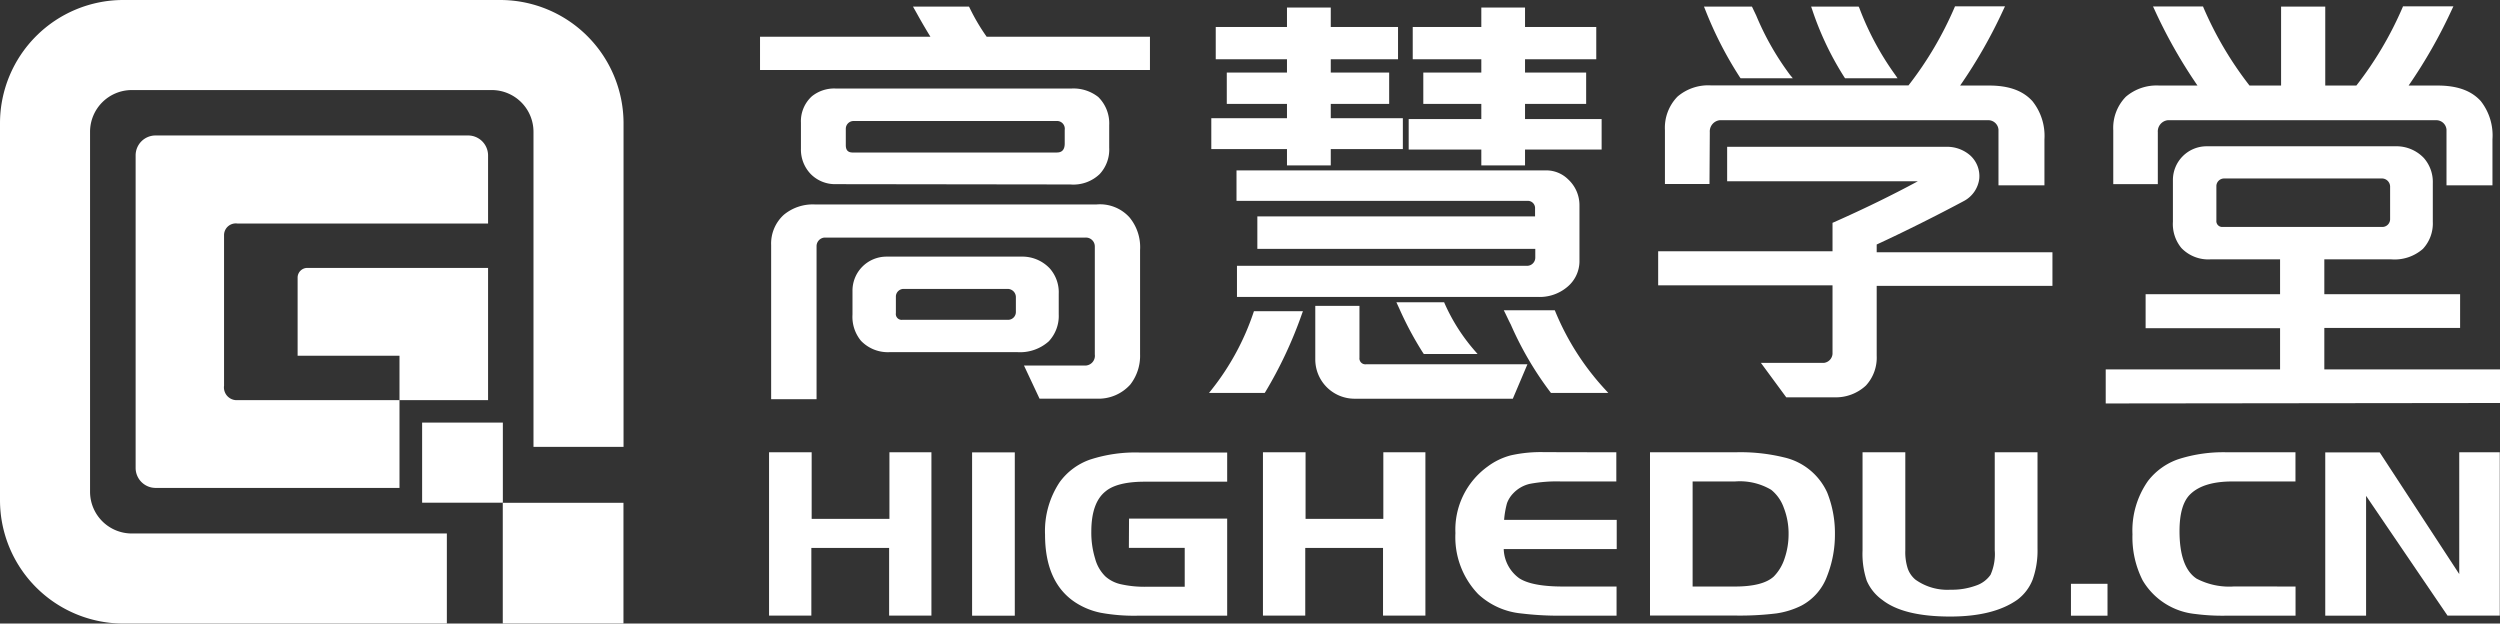
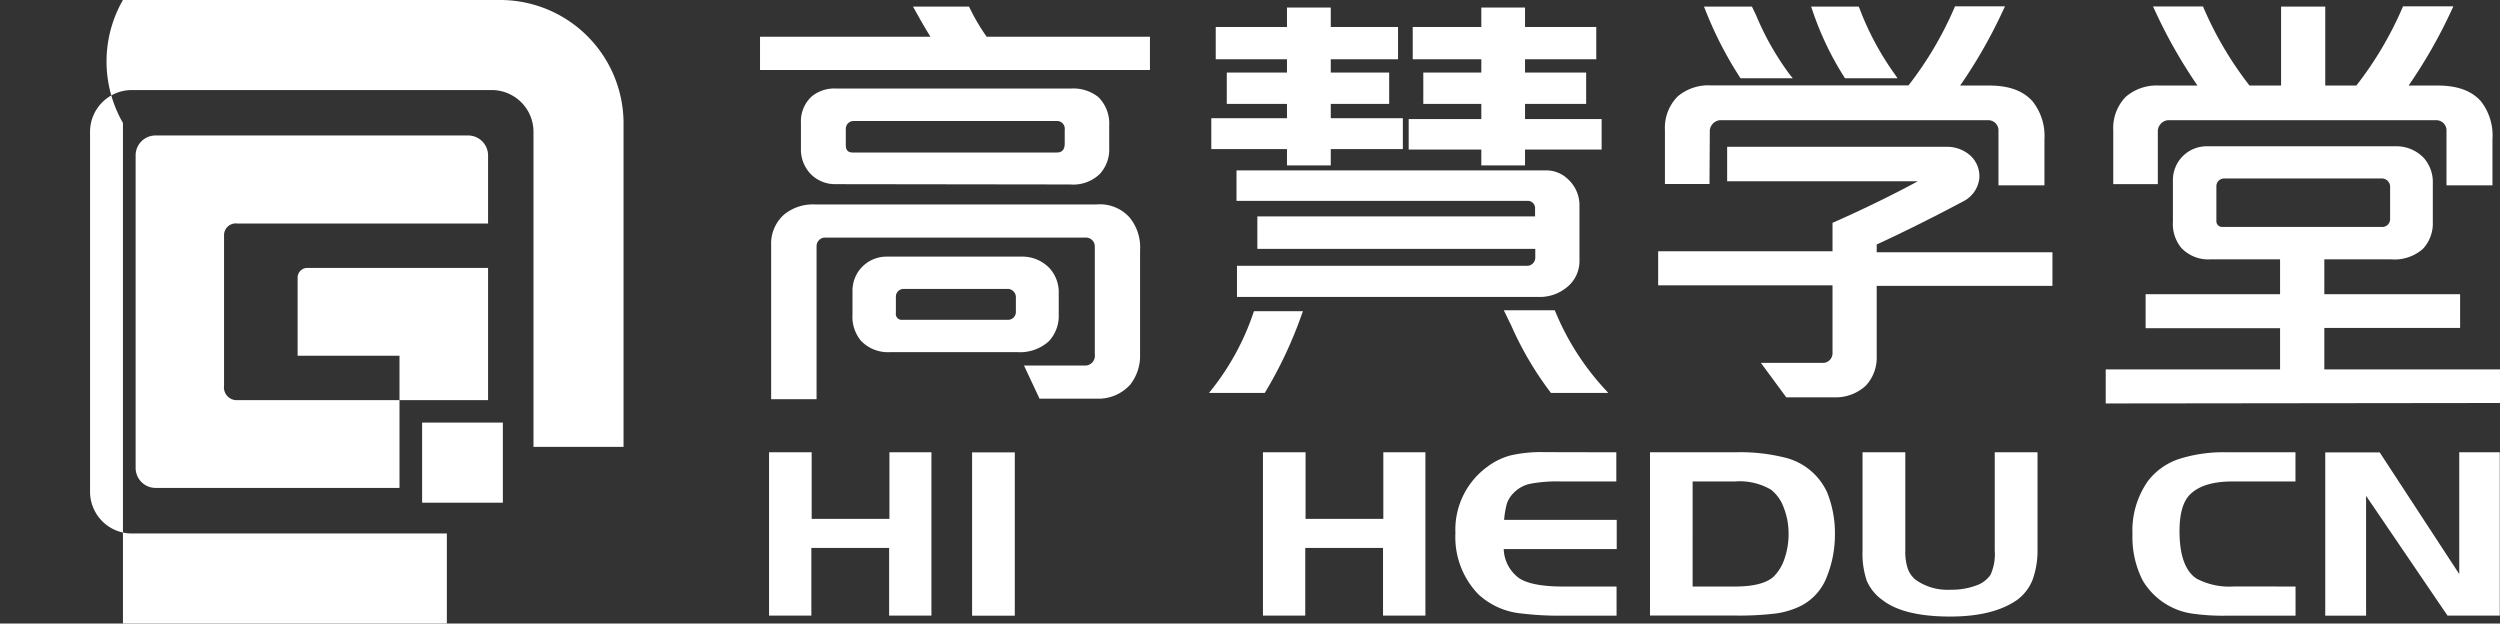
<svg xmlns="http://www.w3.org/2000/svg" viewBox="0 0 321.47 80.18">
  <rect x="0" y="0" width="321.47" height="80.18" fill="#333333" stroke="none" />
  <defs>
    <style>.cls-1,.cls-2{fill:#fff;}.cls-1{fill-rule:evenodd;}</style>
  </defs>
  <g id="图层_2" data-name="图层 2">
    <g id="图层_1-2" data-name="图层 1">
-       <path class="cls-1" d="M15.81,0H64.36A15.87,15.87,0,0,1,80.18,15.81V57.46H68.6V16.93a5.37,5.37,0,0,0-5.35-5.35H16.93a5.37,5.37,0,0,0-5.35,5.35V63.25a5.37,5.37,0,0,0,5.35,5.35H57.46V80.18H15.81A15.87,15.87,0,0,1,0,64.36V15.81A15.86,15.86,0,0,1,15.81,0Z" />
+       <path class="cls-1" d="M15.81,0H64.36A15.87,15.87,0,0,1,80.18,15.81V57.46H68.6V16.93a5.37,5.37,0,0,0-5.35-5.35H16.93a5.37,5.37,0,0,0-5.35,5.35V63.25a5.37,5.37,0,0,0,5.35,5.35H57.46V80.18H15.81V15.81A15.86,15.86,0,0,1,15.81,0Z" />
      <path class="cls-1" d="M20,17.42H60.2A2.57,2.57,0,0,1,62.76,20v8.74H30.51a1.51,1.51,0,0,0-1.7,1.47V49.6a1.64,1.64,0,0,0,1.77,1.85H62.76v-17H39.51a1.25,1.25,0,0,0-1.24,1.23V45.74h13.1v17H20a2.57,2.57,0,0,1-2.56-2.57V20A2.56,2.56,0,0,1,20,17.42Z" />
-       <rect class="cls-2" x="64.65" y="64.65" width="15.52" height="15.52" />
      <rect class="cls-2" x="54.28" y="54.34" width="10.38" height="10.3" />
      <path class="cls-2" d="M137.63,23.72a4.89,4.89,0,0,0,3.78-1.34A4.62,4.62,0,0,0,142.63,19V16.1a4.75,4.75,0,0,0-1.41-3.63,5.15,5.15,0,0,0-3.37-1.09H107.4a4.58,4.58,0,0,0-3,1,4.34,4.34,0,0,0-1.41,3.4v3.35a4.53,4.53,0,0,0,1.28,3.27,4.38,4.38,0,0,0,3.15,1.28Zm-28.87-5.06v-2.1a1,1,0,0,1,1-1h26.07a1,1,0,0,1,1.08,1.14v1.76c0,.76-.33,1.15-1,1.15H109.57C109,19.58,108.76,19.27,108.76,18.66Z" />
      <path class="cls-2" d="M124.68,1,124.6.85h-7.2l.53.94c.55,1,1.22,2.14,1.71,2.93H97.73V9h50.14V4.72h-21A25.89,25.89,0,0,1,124.68,1Z" />
      <path class="cls-2" d="M136.14,40.4V37.79A4.63,4.63,0,0,0,135,34.53,4.84,4.84,0,0,0,131.31,33H114a4.37,4.37,0,0,0-4.38,4.38v3.07a4.83,4.83,0,0,0,1.09,3.37,4.78,4.78,0,0,0,3.74,1.46H130.8a5.53,5.53,0,0,0,4.06-1.39A4.78,4.78,0,0,0,136.14,40.4Zm-5.51-2.16v1.88a1,1,0,0,1-.91,1H116.06a.75.75,0,0,1-.86-.86V38.07a1,1,0,0,1,1-.92H129.6A1.06,1.06,0,0,1,130.63,38.24Z" />
      <path class="cls-2" d="M141,26.29H104.79a5.84,5.84,0,0,0-4,1.33,5,5,0,0,0-1.63,3.9V51.33H105V31.64a1.11,1.11,0,0,1,1-1.09h33.58a1.14,1.14,0,0,1,1.2,1.15V45.58A1.26,1.26,0,0,1,139.39,47h-7.72l2,4.26h7.3a5.48,5.48,0,0,0,4.37-1.81h0a6,6,0,0,0,1.26-3.88V32.15a6,6,0,0,0-1.38-4.22A5.12,5.12,0,0,0,141,26.29Z" />
      <polygon class="cls-2" points="190.48 21.27 196.1 21.27 196.1 19.23 205.95 19.23 205.95 15.31 196.1 15.31 196.1 13.36 203.96 13.36 203.96 9.33 196.1 9.33 196.1 7.62 205.26 7.62 205.26 3.47 196.1 3.47 196.1 0.97 190.48 0.97 190.48 3.47 181.66 3.47 181.66 7.62 190.48 7.62 190.48 9.33 183.02 9.33 183.02 13.36 190.48 13.36 190.48 15.31 181.14 15.31 181.14 19.23 190.48 19.23 190.48 21.27" />
      <polygon class="cls-2" points="165.49 21.27 171.12 21.27 171.12 19.17 180.39 19.17 180.39 15.2 171.12 15.2 171.12 13.36 178.63 13.36 178.63 9.33 171.12 9.33 171.12 7.62 179.77 7.62 179.77 3.47 171.12 3.47 171.12 0.97 165.49 0.97 165.49 3.47 156.33 3.47 156.33 7.62 165.49 7.62 165.49 9.33 157.75 9.33 157.75 13.36 165.49 13.36 165.49 15.2 155.76 15.2 155.76 19.17 165.49 19.17 165.49 21.27" />
      <path class="cls-2" d="M201.59,36.85a4.31,4.31,0,0,0,1.51-3.16V26.4a4.5,4.5,0,0,0-1.45-3.33,4,4,0,0,0-2.75-1.16H159v3.92h37.39a.93.93,0,0,1,1,1v1H161.68V32h35.74v1.09a1.06,1.06,0,0,1-1,1.09H159.06v4H197.7A5.5,5.5,0,0,0,201.59,36.85Z" />
-       <path class="cls-2" d="M185.7,38.87h-6.14l.36.78A43.29,43.29,0,0,0,183,45.4l.09.12H190l-.4-.46a24,24,0,0,1-3.82-6Z" />
-       <path class="cls-2" d="M174.81,46V39.33h-5.68v6.88a5.05,5.05,0,0,0,5.06,5.06h20.34l1.88-4.43H175.67A.76.76,0,0,1,174.81,46Z" />
      <path class="cls-2" d="M161.18,40.2a32.62,32.62,0,0,1-5.36,9.88l-.36.45h7.16l.09-.13a54.41,54.41,0,0,0,4.69-10l.14-.38h-6.3Z" />
      <path class="cls-2" d="M200,40.07l-.07-.17h-6.56l.2.4c.23.47.47,1,.7,1.43a42.81,42.81,0,0,0,5.09,8.7l.08.1h7.37l-.43-.47A33.58,33.58,0,0,1,200,40.07Z" />
      <path class="cls-2" d="M237.16,9.93l.09.13H244l-.3-.44A36.83,36.83,0,0,1,239.08,1L239,.85h-6.11l.13.37A39,39,0,0,0,237.16,9.93Z" />
      <path class="cls-2" d="M223.73,9.94l.09.12h6.71l-.37-.45A35.5,35.5,0,0,1,225.83,2L225.28.85h-6.17l.16.39A48.52,48.52,0,0,0,223.73,9.94Z" />
      <path class="cls-2" d="M219.86,17a1.45,1.45,0,0,1,1.26-1.54h34.43a1.32,1.32,0,0,1,1.43,1.2v7.17h5.91V17.92A7.14,7.14,0,0,0,261.34,13c-1.21-1.33-3-2-5.56-2h-3.73a63.86,63.86,0,0,0,5.58-9.79l.19-.4h-6.43l-.07.17a45.6,45.6,0,0,1-5.91,10H220a6.08,6.08,0,0,0-4.29,1.44,5.73,5.73,0,0,0-1.62,4.3v6.94h5.73Z" />
      <path class="cls-2" d="M241.32,32.44v-1c3.57-1.64,8-3.87,11.19-5.58a3.77,3.77,0,0,0,2-2.88,3.59,3.59,0,0,0-1.17-3,4.51,4.51,0,0,0-3.15-1.1H222.09v4.43h24.52c-3.31,1.79-6.94,3.56-10.8,5.27l-.17.07v3.66H213.22v4.38h22.42v8.82a1.26,1.26,0,0,1-1.09,1.15h-8.12l3.26,4.43h6.17a5.68,5.68,0,0,0,4.07-1.51,5.28,5.28,0,0,0,1.39-3.84V36.76h22.6V32.44Z" />
      <path class="cls-2" d="M119.77,58.16v21h-5.44v-8.7h-10v8.7H98.89v-21h5.48v8.56h10V58.16Z" />
      <path class="cls-2" d="M125,79.17v-21h5.49v21Z" />
-       <path class="cls-2" d="M145.18,66.69H157.8V79.17H146.3a23.71,23.71,0,0,1-4.73-.37,9.4,9.4,0,0,1-3.19-1.27q-4-2.55-4-8.79A11.33,11.33,0,0,1,136.26,62a8.16,8.16,0,0,1,3.9-2.9,18.78,18.78,0,0,1,6.41-.91H157.8v3.75H147.19c-2.29,0-4,.4-5,1.22q-1.86,1.45-1.86,5.2a11.36,11.36,0,0,0,.49,3.47,5,5,0,0,0,1.33,2.3,4.41,4.41,0,0,0,2,1,13.77,13.77,0,0,0,3.19.32h5v-5h-7.18Z" />
      <path class="cls-2" d="M183.29,58.16v21h-5.45v-8.7h-10v8.7H162.4v-21h5.48v8.56h10V58.16Z" />
      <path class="cls-2" d="M207.84,58.16v3.75H200.7a18.67,18.67,0,0,0-4,.31,4.24,4.24,0,0,0-2.13,1.23,3.65,3.65,0,0,0-.79,1.26,11.63,11.63,0,0,0-.37,2.14h14.48V70.6H193.36a4.81,4.81,0,0,0,2,3.76Q197,75.42,201,75.42h6.87v3.75H200.7a40.17,40.17,0,0,1-5.1-.29,9.44,9.44,0,0,1-5.52-2.48,10.57,10.57,0,0,1-2.93-7.85A10,10,0,0,1,191.28,60a8.63,8.63,0,0,1,3-1.45,17.71,17.71,0,0,1,4.31-.41Z" />
      <path class="cls-2" d="M212.17,58.16h10.92a23.62,23.62,0,0,1,6.34.66,8.06,8.06,0,0,1,5.52,4.5,14.06,14.06,0,0,1,1,5.39,14.49,14.49,0,0,1-1,5.35,7,7,0,0,1-3.32,3.82,10.62,10.62,0,0,1-3.23,1,38.46,38.46,0,0,1-5.35.27H212.17Zm5.48,3.75V75.42h5.44q3.6,0,5-1.29a5.9,5.9,0,0,0,1.38-2.3,9.64,9.64,0,0,0,.52-3.15,9.1,9.1,0,0,0-.62-3.4,5.16,5.16,0,0,0-1.62-2.3,7.92,7.92,0,0,0-4.64-1.07Z" />
      <path class="cls-2" d="M245,58.16v12.6a6.88,6.88,0,0,0,.31,2.34,3.26,3.26,0,0,0,1,1.44,7.06,7.06,0,0,0,4.51,1.29,9,9,0,0,0,3.23-.52,3.72,3.72,0,0,0,1.91-1.4,6.51,6.51,0,0,0,.54-3.15V58.16H262V70.54a11.09,11.09,0,0,1-.63,4,5.91,5.91,0,0,1-1.95,2.57q-3.06,2.17-8.65,2.17-6,0-8.73-2.14a5.89,5.89,0,0,1-2-2.47,10.89,10.89,0,0,1-.54-3.86V58.16Z" />
-       <path class="cls-2" d="M271,75.07v4.1H266.3v-4.1Z" />
      <path class="cls-2" d="M295.18,75.42v3.75h-9a26.92,26.92,0,0,1-3.9-.22,8.88,8.88,0,0,1-6.76-4.32,12.22,12.22,0,0,1-1.31-5.92,11.07,11.07,0,0,1,2-6.87,8.36,8.36,0,0,1,3.92-2.8,18.89,18.89,0,0,1,6.31-.88h8.73v3.75h-8.11q-3.68,0-5.37,1.6-1.43,1.32-1.43,4.79c0,3.11.74,5.15,2.2,6.11a9.05,9.05,0,0,0,4.83,1Z" />
      <path class="cls-2" d="M304.25,63.76V79.17H299v-21h7l10.23,15.65V58.16h5.21v21h-6.72Z" />
      <path class="cls-2" d="M277.47,17a1.45,1.45,0,0,1,1.26-1.54h34.44a1.32,1.32,0,0,1,1.42,1.2v7.17h5.91V17.92A7.14,7.14,0,0,0,319,13c-1.2-1.33-3-2-5.56-2h-3.72a64.69,64.69,0,0,0,5.57-9.79l.19-.4H309l-.07.17A45.6,45.6,0,0,1,303,11H299V.85h-5.68V11h-4.06a45.6,45.6,0,0,1-5.91-10l-.07-.17h-6.43l.19.4A64.69,64.69,0,0,0,282.57,11h-4.92a6.08,6.08,0,0,0-4.29,1.44,5.73,5.73,0,0,0-1.62,4.3v6.94h5.73Z" />
      <path class="cls-2" d="M298.88,47.5V42.17l17.46,0V37.83H298.88V33.35h8.61A5.52,5.52,0,0,0,311.56,32a4.81,4.81,0,0,0,1.27-3.49V23.58a4.67,4.67,0,0,0-1.15-3.26A4.87,4.87,0,0,0,308,18.81H283.78a4.34,4.34,0,0,0-4.37,4.37v5.34a4.83,4.83,0,0,0,1.09,3.37,4.78,4.78,0,0,0,3.74,1.46h8.95v4.48H275.9V42.2l17.29,0V47.5H270.77v4.38l50.7-.06V47.5ZM285,28.35V23.87a1,1,0,0,1,1-.92h20.34a1.06,1.06,0,0,1,1,1.09v4.14a1,1,0,0,1-.91,1H285.83A.75.75,0,0,1,285,28.35Z" />
    </g>
  </g>
</svg>